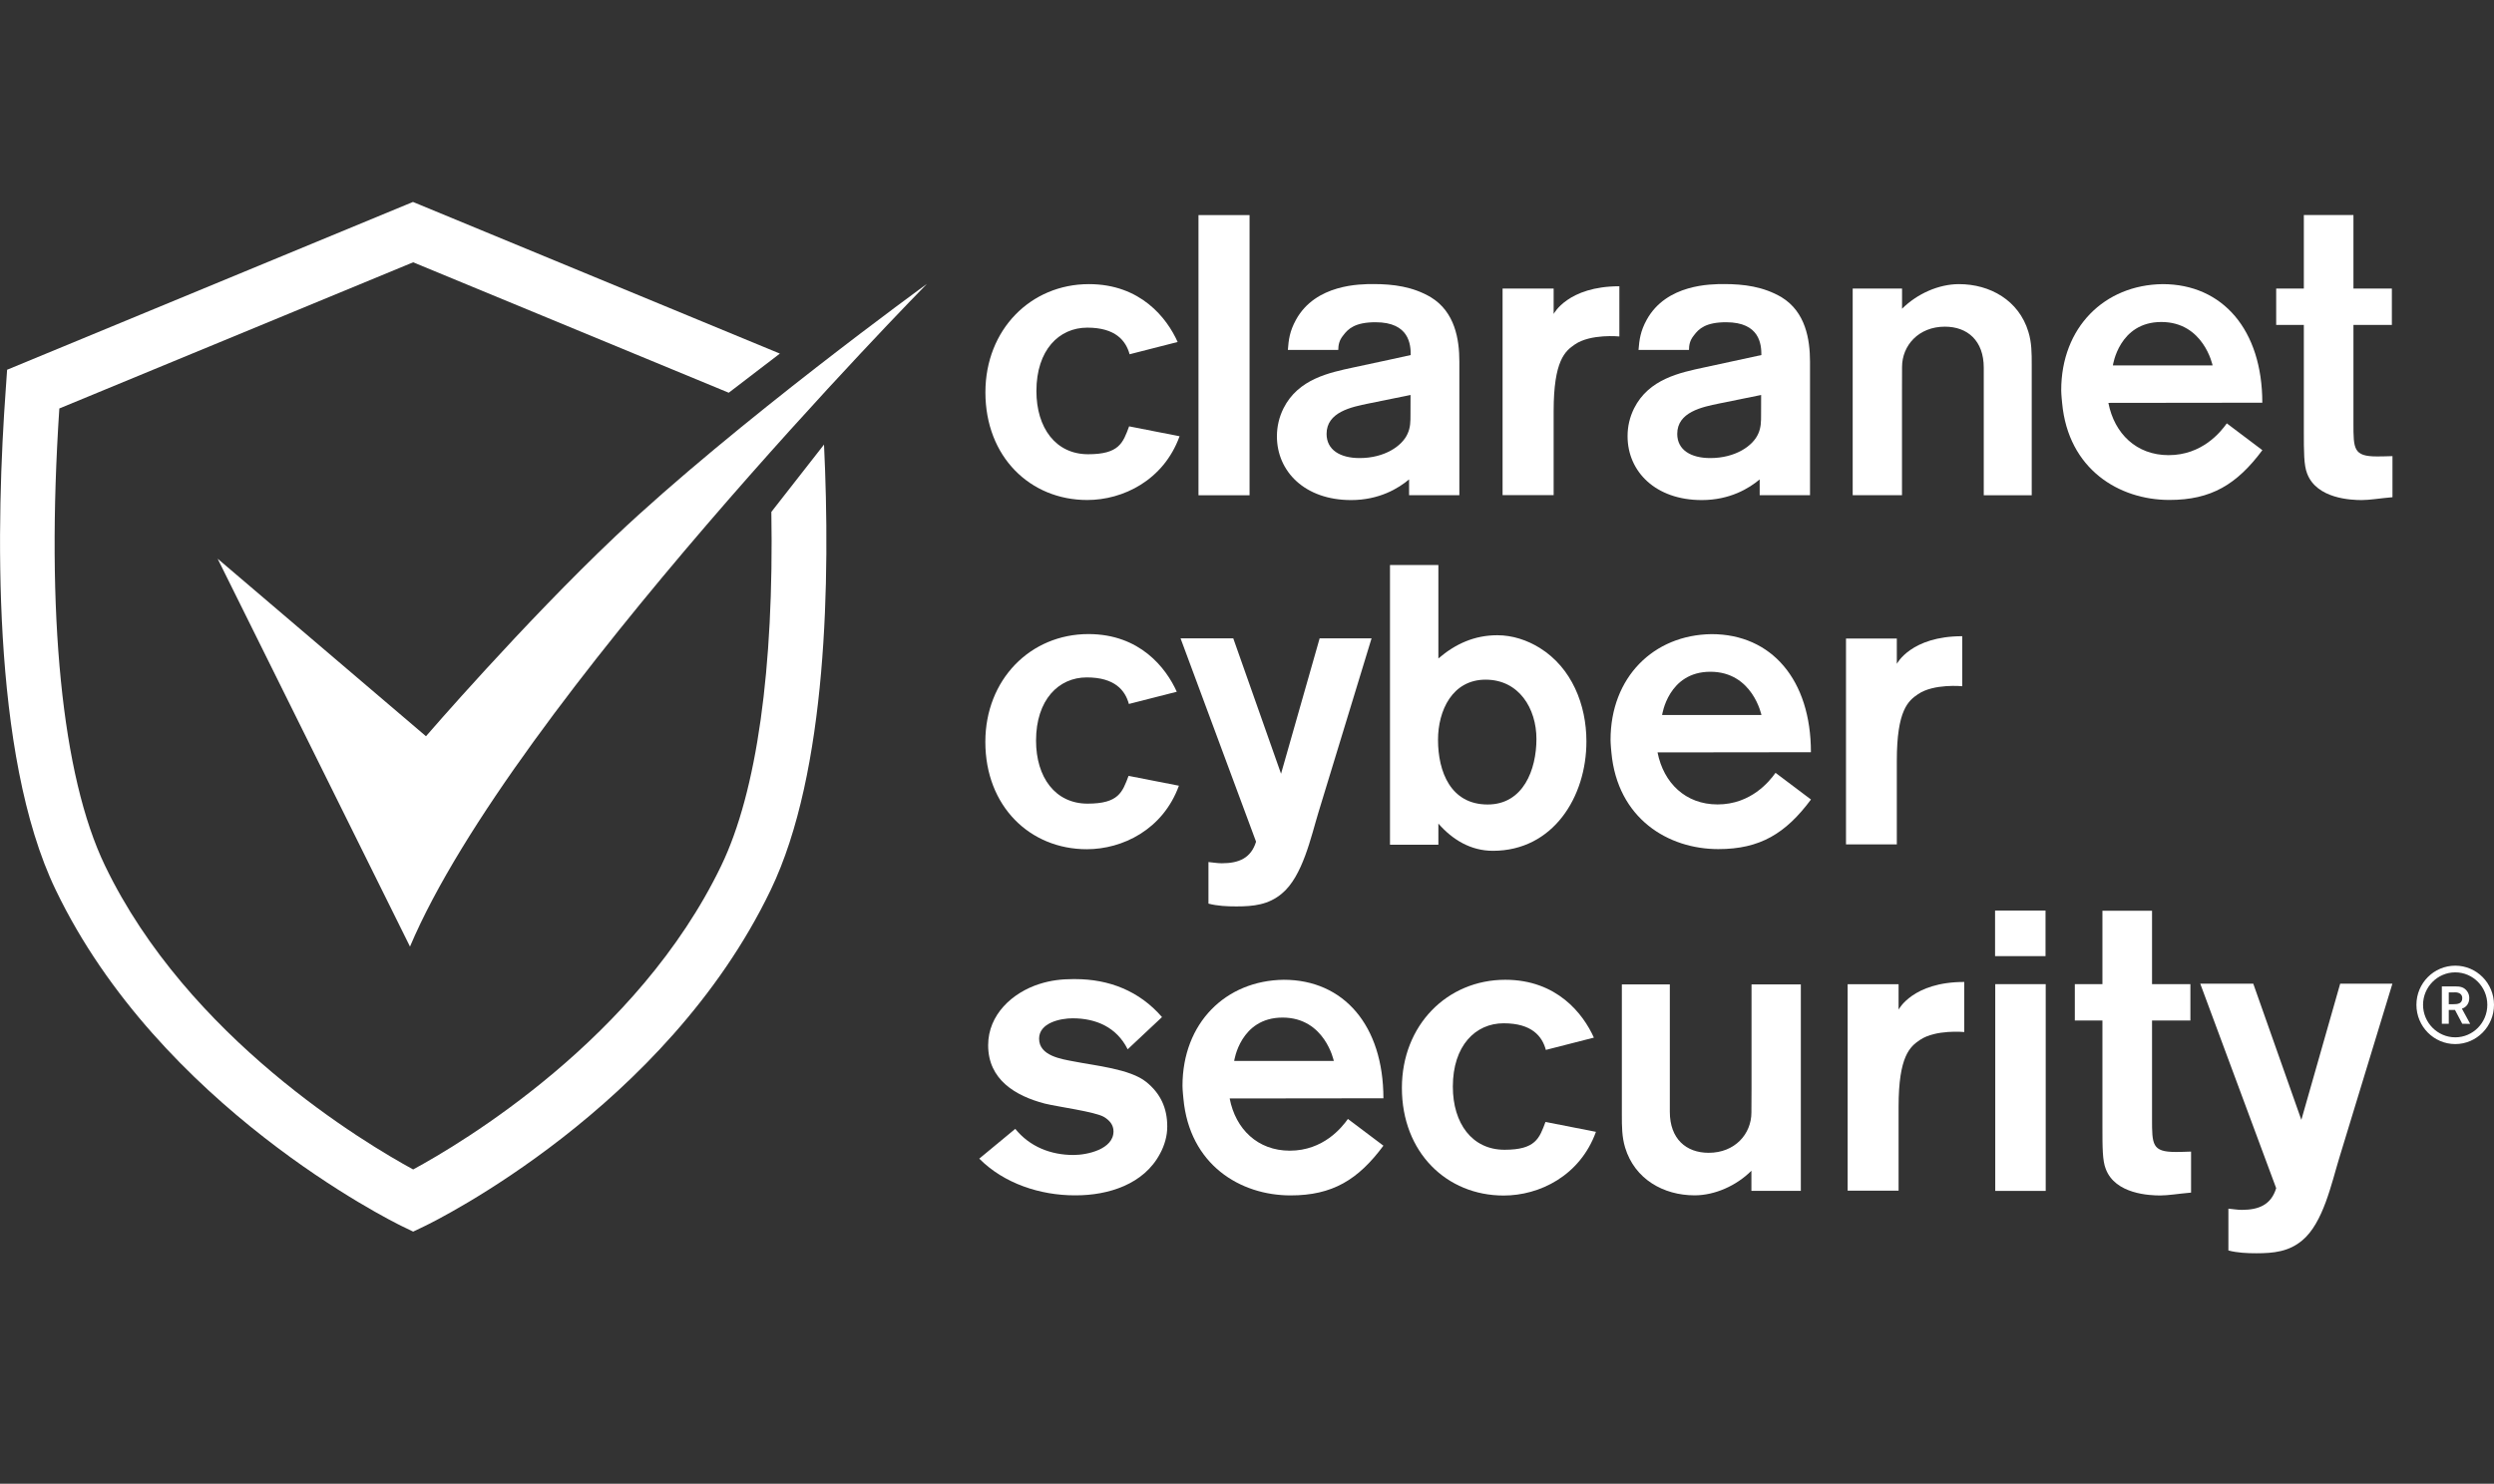
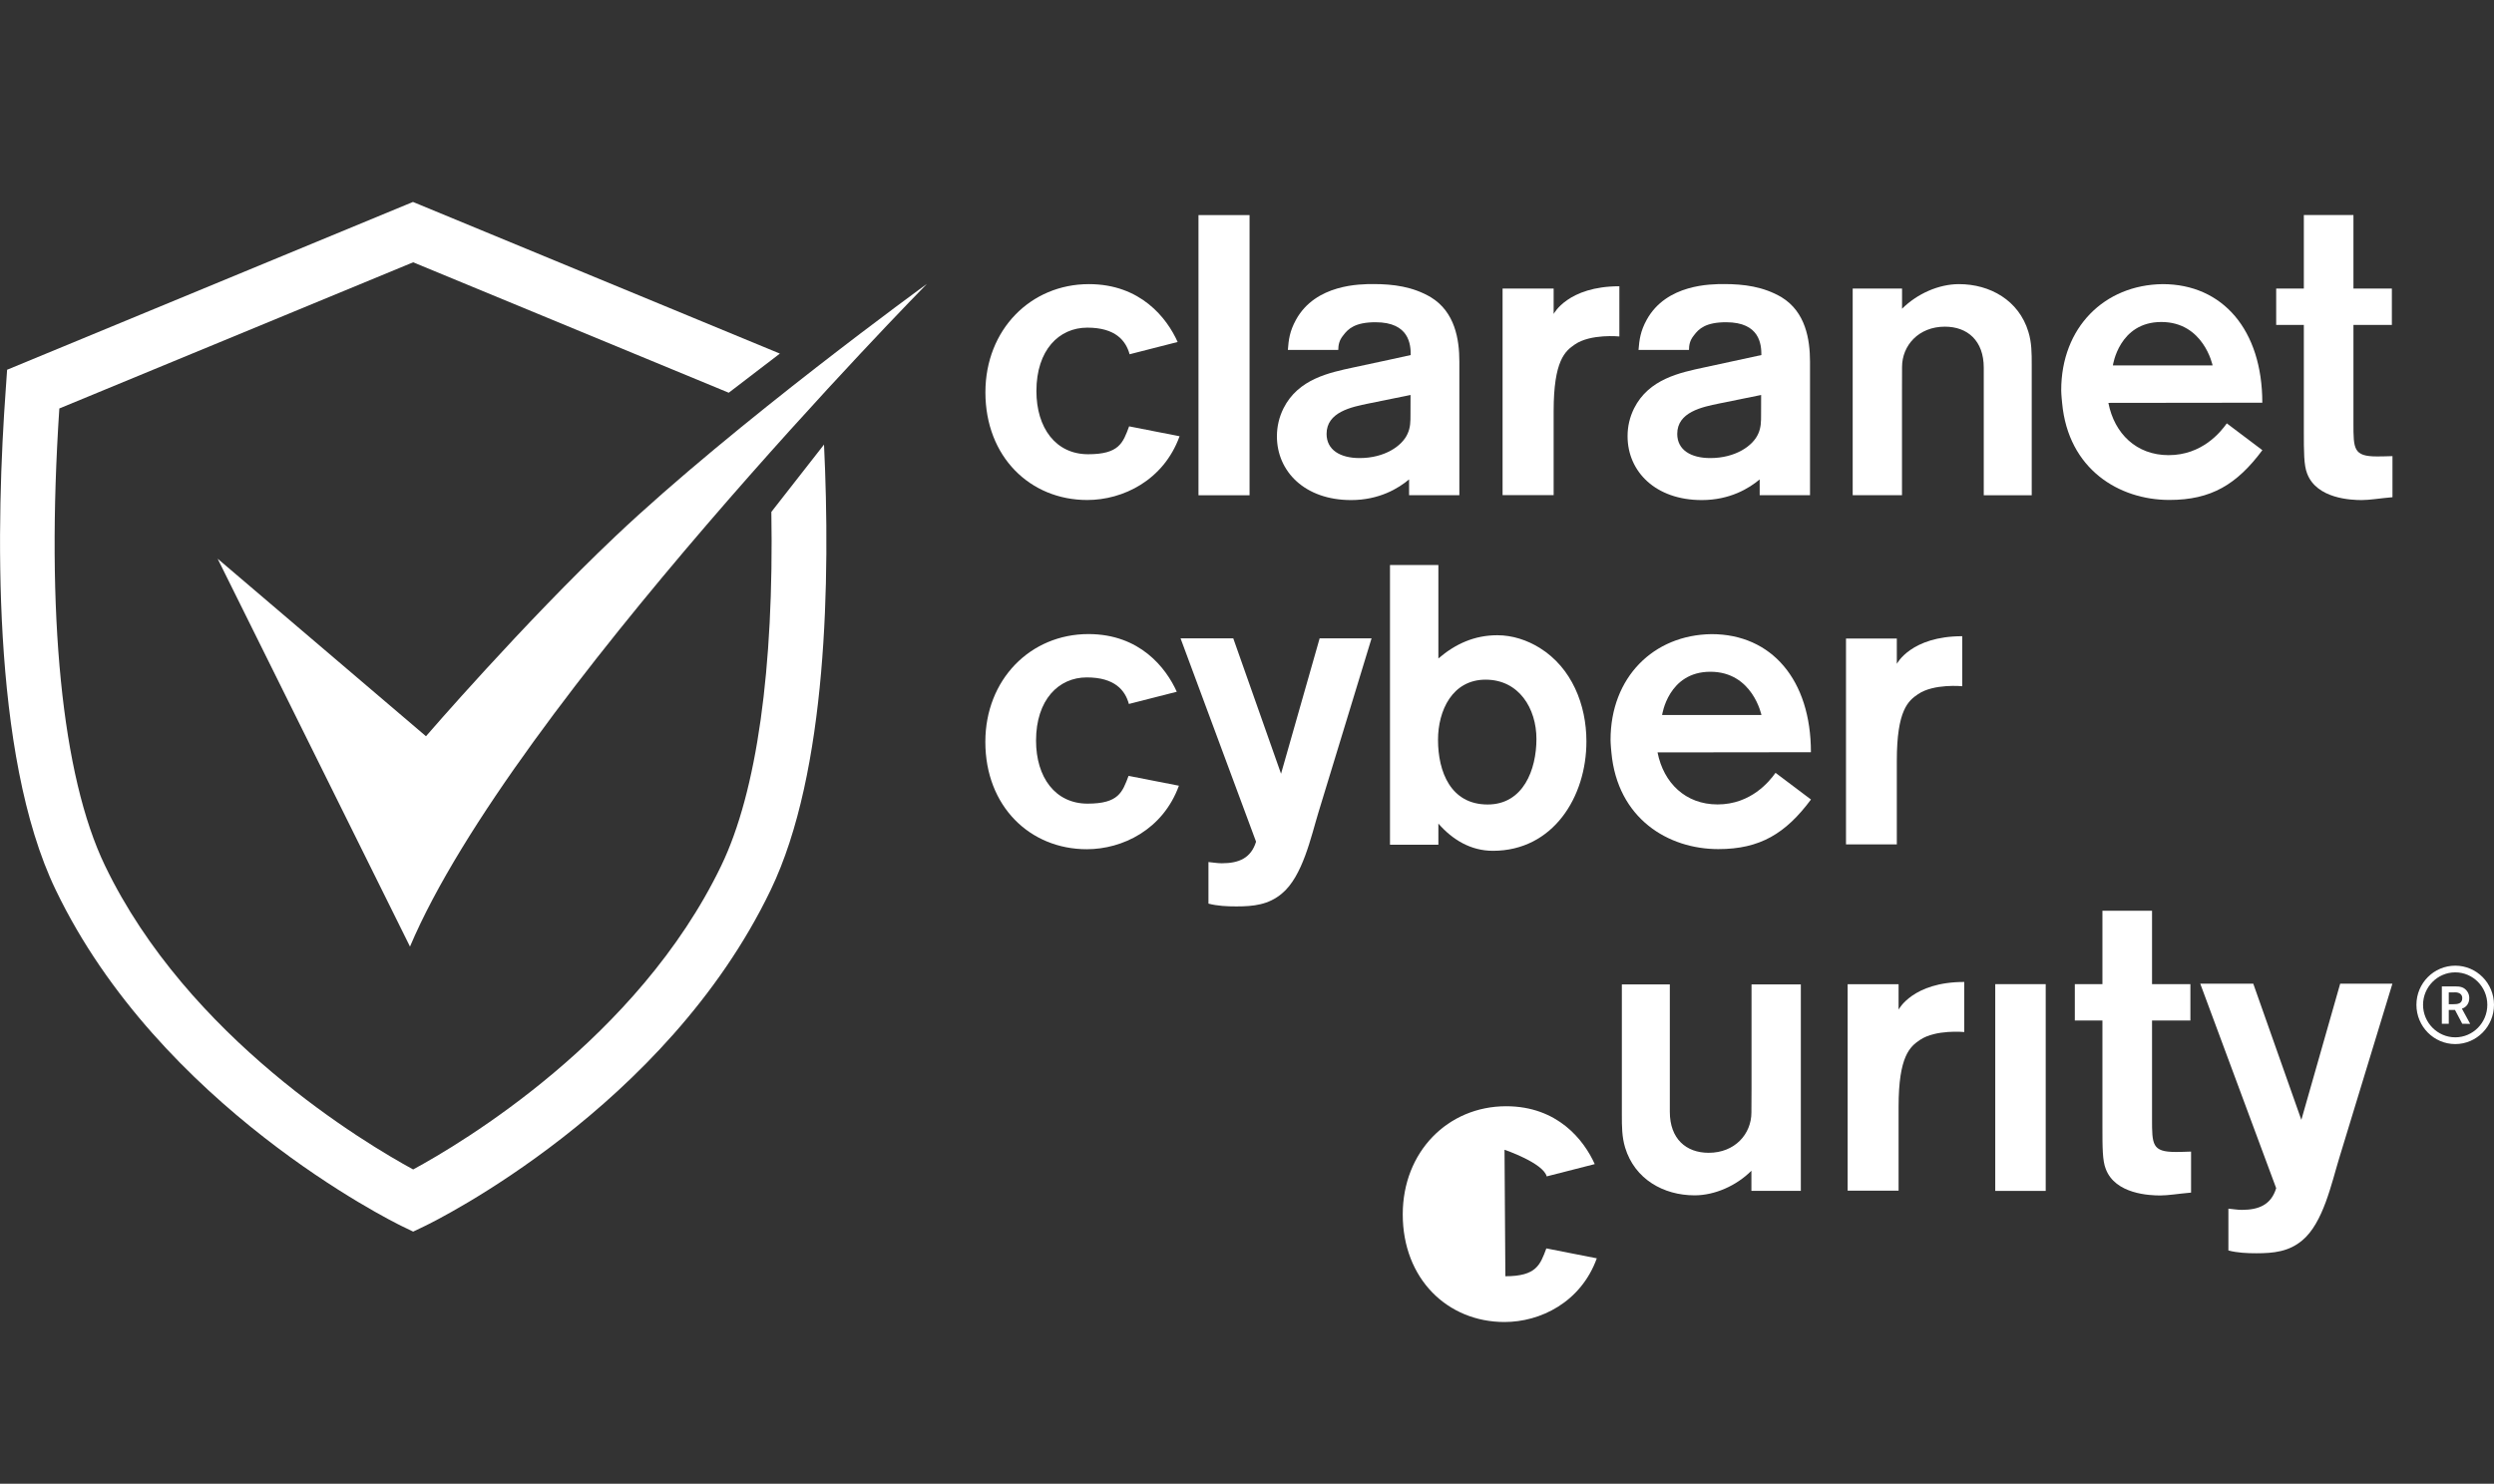
<svg xmlns="http://www.w3.org/2000/svg" enable-background="new 0 0 4102.4 2441.3" viewBox="0 0 4102.4 2441.3">
  <rect x="0" y="0" width="4102.4" height="2441.3" fill="#333333" stroke="none" />
  <g fill="#fff">
-     <path d="m2474.8 1891.8c-53.3 0-85-43.4-85-103.9 0-67.3 37.1-104.2 83.6-104.2s63.4 21.5 69.4 43.8l79-20.2c-17.6-39.2-60.8-95.2-145.7-95.2-95.8 0-170.1 74.9-170.1 177.9 0 106.2 73.7 177.1 167.4 177.1 58.7 0 125.5-32.2 151.8-104.8l-83-16.3c-10.1 26.9-16.2 45.8-67.4 45.8z" />
+     <path d="m2474.8 1891.8s63.4 21.5 69.4 43.8l79-20.2c-17.6-39.2-60.8-95.2-145.7-95.2-95.8 0-170.1 74.9-170.1 177.9 0 106.2 73.7 177.1 167.4 177.1 58.7 0 125.5-32.2 151.8-104.8l-83-16.3c-10.1 26.9-16.2 45.8-67.4 45.8z" />
    <path d="m3123 1661.2v-41.8h-83.8v339.7h83.8v-138.1c0-83.6 18.9-98.9 35.1-109.9 26-17.6 72.9-13 72.9-13v-82.4c-84.8-.1-108 45.5-108 45.5z" />
    <path d="m3578.5 1895.4c-38.6 0-38.6-12.2-38.6-54.7v-161.6h63.1v-59.8h-63.1v-120.8h-81.6v120.8h-45.4v59.8h45.4v174.6c0 34.2 0 56.1 5.5 69.7 15.6 41.6 72.7 43.6 89.7 43.6 13.1 0 28.9-2.8 50.6-4.7v-67.5c-11.8.5-20.3.6-25.6.6z" />
-     <path d="m2111.7 1612.1c-95.8 1.2-166.6 71.3-166.6 174.6 0 6.7 1.5 20.8 1.5 20.8 9.9 108.9 93.5 159.4 176.3 159.4 68.7 0 111-25.6 152.7-81.8l-58.4-44c-10.1 14.2-40.4 52.2-95.6 52.2-52.7 0-89.2-35.4-98.9-85.9l252.9-.3c-.1-119.6-65.1-195-163.9-195zm-81.6 133.6s9.9-71.4 79.6-71.4 84.3 71.4 84.3 71.4z" />
-     <path d="m1908.1 1898.3c-26.6 50.4-85.1 68.5-138.4 68.5h-1.9c-56.6 0-116.4-19.4-157-60.4l59.2-49c24 29.6 58.6 43 95.8 43 22.6 0 65.8-9.4 65.8-38.9 0-10.7-6.6-18.1-15.3-23.5-14.6-8.8-76.5-16.9-97.8-22.2-48.6-12.7-93.1-39.6-93.1-96 0-50.4 39.9-86.6 84.4-100.8 18.7-6 36.6-8 55.2-8h3.4c55.9 0 105.8 19.5 143 62.5l-56.5 53c-18-36.2-51.9-51-90.5-51-20 0-55.2 7.3-55.2 33.5 0 28.3 36.6 33.6 57.9 37.6 33.2 6.7 91.8 12.1 118.3 33.6 23.4 18.8 34.6 42.9 34.6 73.1.2 15.4-4.5 31.5-11.9 45z" />
    <path d="m2787.4 1966.8c33.4 0 68.9-15.9 93.5-40.5v33.1h81.3v-339.7h-81.1v170.9c0 2.3-.2 37.7-.2 39.9 0 35.3-27.1 66.3-70.3 66.3-37.2 0-63.9-23.1-63.9-67.4v-209.7h-78.9v214.8c0 18.4 0 36.1 5.4 53.8 15.7 51.8 63.1 78.5 114.2 78.5z" />
    <path d="m3282 1619.3h83v340.2h-83z" />
-     <path d="m3281.7 1498.2h83v75h-83z" />
    <path d="m700.7 1211.4-342.7-292.1 316.4 638.2c167.8-396.9 850.3-1090.4 850.3-1090.4s-316.3 229.6-512.2 415.1c-152.2 144.2-311.8 329.2-311.8 329.2z" />
    <path d="m1268.8 842.3c4.4 257.3-23.8 460.2-82.3 581.8-137.2 285.4-429.1 458-506.9 500.1-77.9-42.4-370.6-216.1-507-500.1-70.9-147.4-97.4-413.8-75-752l582-240.5 519.1 214.6 84.1-64.4-603.5-249.5-667.6 276.1-2.2 31.7c-15.4 212-25.3 601.2 82.2 824.3 171.1 356 552.4 544.8 568.5 552.7l19.4 9.4 19.4-9.3c16.1-7.8 396.2-194 568.7-552.8 93.4-194 98.2-513.5 87.7-732.9z" />
    <path d="m1789.9 747.4c-53.4 0-85.1-43.4-85.1-104 0-67.4 37.1-104.3 83.7-104.3s63.5 21.6 69.6 43.8l79-20.2c-17.5-39.2-60.8-95.2-145.9-95.2-95.9 0-170.3 75-170.3 178 0 106.3 73.7 177.2 167.5 177.2 58.7 0 125.6-32.3 151.9-104.9l-83-16.3c-10.1 27-16.1 45.9-67.4 45.9z" />
    <path d="m1971.4 353.9h84v461h-84z" />
    <path d="m2353.5 489c-29.7-17.5-62-21.6-94.4-21.6-21.4 0-95 0-127.3 58.7-10.6 19.2-12.1 33.2-13.4 49.7h82.9c.2-7.6 1.1-15.4 8.2-24 8-10.8 19.5-21.6 53.1-21.6 55.9 0 57.9 37.1 57.9 54-37.1 8.2-28.1 6.2-93.8 20.3-39.8 8.6-91.1 18.8-115.5 67.4-7.1 14.3-10.8 30-10.8 45.9 0 58 45.9 105 122 105 46.3 0 78-19.3 95.4-34v26h82.7v-219.8c0-36.5-7.1-81.7-47-106zm-33.4 194c0 10.2 0 20.3-4.7 30.5-8.8 20.3-37.9 40.2-78.9 40.2-32.2 0-54.4-13.5-54.4-39.8 0-35.8 40.6-44.2 69.2-50 38.2-7.8 68.9-14 68.9-14z" />
    <path d="m2930.4 489c-29.8-17.5-62.1-21.6-94.4-21.6-21.5 0-94.9 0-127.3 58.7-10.6 19.2-12.1 33.2-13.5 49.7h83c.1-7.6 1.1-15.4 8.1-24 8-10.8 19.4-21.6 53-21.6 55.9 0 58 37.1 58 54-37.2 8.2-28.2 6.2-93.8 20.3-39.8 8.6-91.2 18.8-115.6 67.4-7.1 14.3-10.8 30-10.7 45.9 0 58 45.9 105 122 105 46.3 0 77.9-19.3 95.3-34v26h82.8v-219.8c-.1-36.5-7.1-81.7-46.9-106zm-33.6 194c0 10.2 0 20.3-4.6 30.5-8.7 20.3-37.9 40.2-78.9 40.2-32.2 0-54.4-13.5-54.4-39.8 0-35.8 40.6-44.2 69.1-50 38.3-7.8 68.9-14 68.9-14z" />
    <path d="m2555.6 516.6v-41.8h-84v339.9h84v-138.1c0-83.7 18.9-99 35.1-110 26-17.7 73-13 73-13v-82.6c-84.9 0-108.1 45.6-108.1 45.6z" />
    <path d="m3909.9 751c-38.7 0-38.7-12.3-38.7-54.7v-161.7h63.2v-59.8h-63.2v-121h-81.6v121h-45.5v59.8h45.5v174.8c0 34.3 0 56.1 5.4 69.7 15.7 41.7 72.8 43.7 89.8 43.7 13.2 0 28.9-2.8 50.6-4.7v-67.6c-11.7.4-20.2.5-25.5.5z" />
    <path d="m3222.3 467.5c-33.4 0-68.9 15.9-93.6 40.5v-33.2h-81.2v340h81.1v-171.1c0-2.3.1-37.7.1-39.9 0-35.3 27.2-66.3 70.4-66.3 37.3 0 64 23.1 64 67.4v210h78.9v-215.1c0-18.4 0-36.1-5.5-53.8-15.6-51.8-63.1-78.5-114.2-78.5z" />
    <path d="m3557.3 467.5c-95.9 1.2-166.8 71.4-166.8 174.7 0 6.8 1.5 20.8 1.5 20.8 10 109.1 93.6 159.6 176.5 159.6 68.8 0 111-25.6 152.9-81.9l-58.5-44.1c-10.1 14.2-40.5 52.3-95.8 52.3-52.8 0-89.2-35.4-99-86l253.2-.3c-.1-119.6-65.1-195.1-164-195.1zm-81.8 133.7s10-71.4 79.7-71.4 84.3 71.4 84.3 71.4z" />
    <path d="m1789 1322.3c-53.2 0-84.8-43.3-84.8-103.7 0-67 37-104 83.4-104s63.3 21.5 69.3 43.7l78.8-20.1c-17.6-39.1-60.6-94.9-145.3-94.9-95.5 0-169.6 74.8-169.6 177.4 0 106 73.4 176.6 166.9 176.6 58.5 0 125.2-32.1 151.5-104.5l-82.8-16.2c-10.2 26.8-16.2 45.7-67.4 45.7z" />
    <path d="m3120.1 1092.3v-41.6h-83.6v338.7h83.6v-137.7c0-83.4 18.8-98.6 35-109.6 25.9-17.6 72.6-13 72.6-13v-82.3c-84.5 0-107.6 45.5-107.6 45.5z" />
    <path d="m2815.4 1043.4c-95.5 1.1-166.2 71.1-166.2 174 0 6.7 1.4 20.7 1.4 20.7 10 108.7 93.3 159 175.9 159 68.6 0 110.7-25.6 152.4-81.6l-58.3-43.9c-10.1 14.1-40.4 52-95.4 52-52.6 0-88.8-35.3-98.7-85.6l252.3-.3c0-119.2-64.8-194.3-163.4-194.3zm-81.4 133.1s9.9-71.2 79.4-71.2 84 71.2 84 71.2z" />
    <path d="m2168.9 1336.1c-12.3 40.1-26 105.9-60.4 134.2-21.9 18.4-46.6 21.1-74.7 21.1-15.1 0-31.5-.7-46-4.6v-68.4c7.6.7 14.5 2 22 2 28.2 0 48-8.5 56.3-35.5l-124.2-334.6h86.7l78.6 222.8 63.5-222.8h85.4z" />
    <path d="m2455.7 1399.9c-36.2 0-66.3-18-89.7-44.8v34.8h-79.6v-460.2h79.6v153.7c28.1-24.1 59.5-38.2 97-38.2 24.8 0 48.9 8 69.6 20.8 52.9 32.8 76.9 93.7 76.9 153.8.1 91.2-54.7 180.1-153.8 180.1zm-12-281.6c-54.8 0-78.3 50.8-78.3 99 0 52.2 20.7 106.4 81.6 106.4 58.9 0 80.3-57.6 80.3-107.8s-28.7-97.6-83.6-97.6z" />
    <path d="m3847.7 1905.9c-12.4 40.4-26.2 106.5-60.7 135-22 18.5-46.9 21.2-75.3 21.2-15.2 0-31.7-.7-46.2-4.6v-68.8c7.5.6 14.5 2 22.1 2 28.2 0 48.3-8.6 56.5-35.7l-124.9-336.5h87.2l79.1 224.1 63.9-224.1h85.9z" />
    <path d="m4038.7 1717.9c-35.3 0-63.9-29-63.9-64.6s28.6-64.4 63.9-64.4c35 0 63.7 28.7 63.7 64.4s-28.7 64.6-63.7 64.6m0-118c-29.1 0-53 24-53 53.4s23.9 53.5 53 53.5 52.7-24 52.7-53.5-23.6-53.4-52.7-53.4" />
    <path d="m4050.2 1684.5-12-22.8h-10.2v22.8h-11.4v-61.5h22.4c7.6 0 14 1.2 18.8 7.5 2.7 3.4 4 7.6 3.9 11.9 0 8-4.4 14.9-12.1 17.2l13.6 25zm-11.5-51.7c-3.6 0-7.2.1-10.7.1v19.4h7.3c7.1 0 14.9-.7 14.9-10 0-6.8-5.6-9.5-11.5-9.5" />
  </g>
</svg>